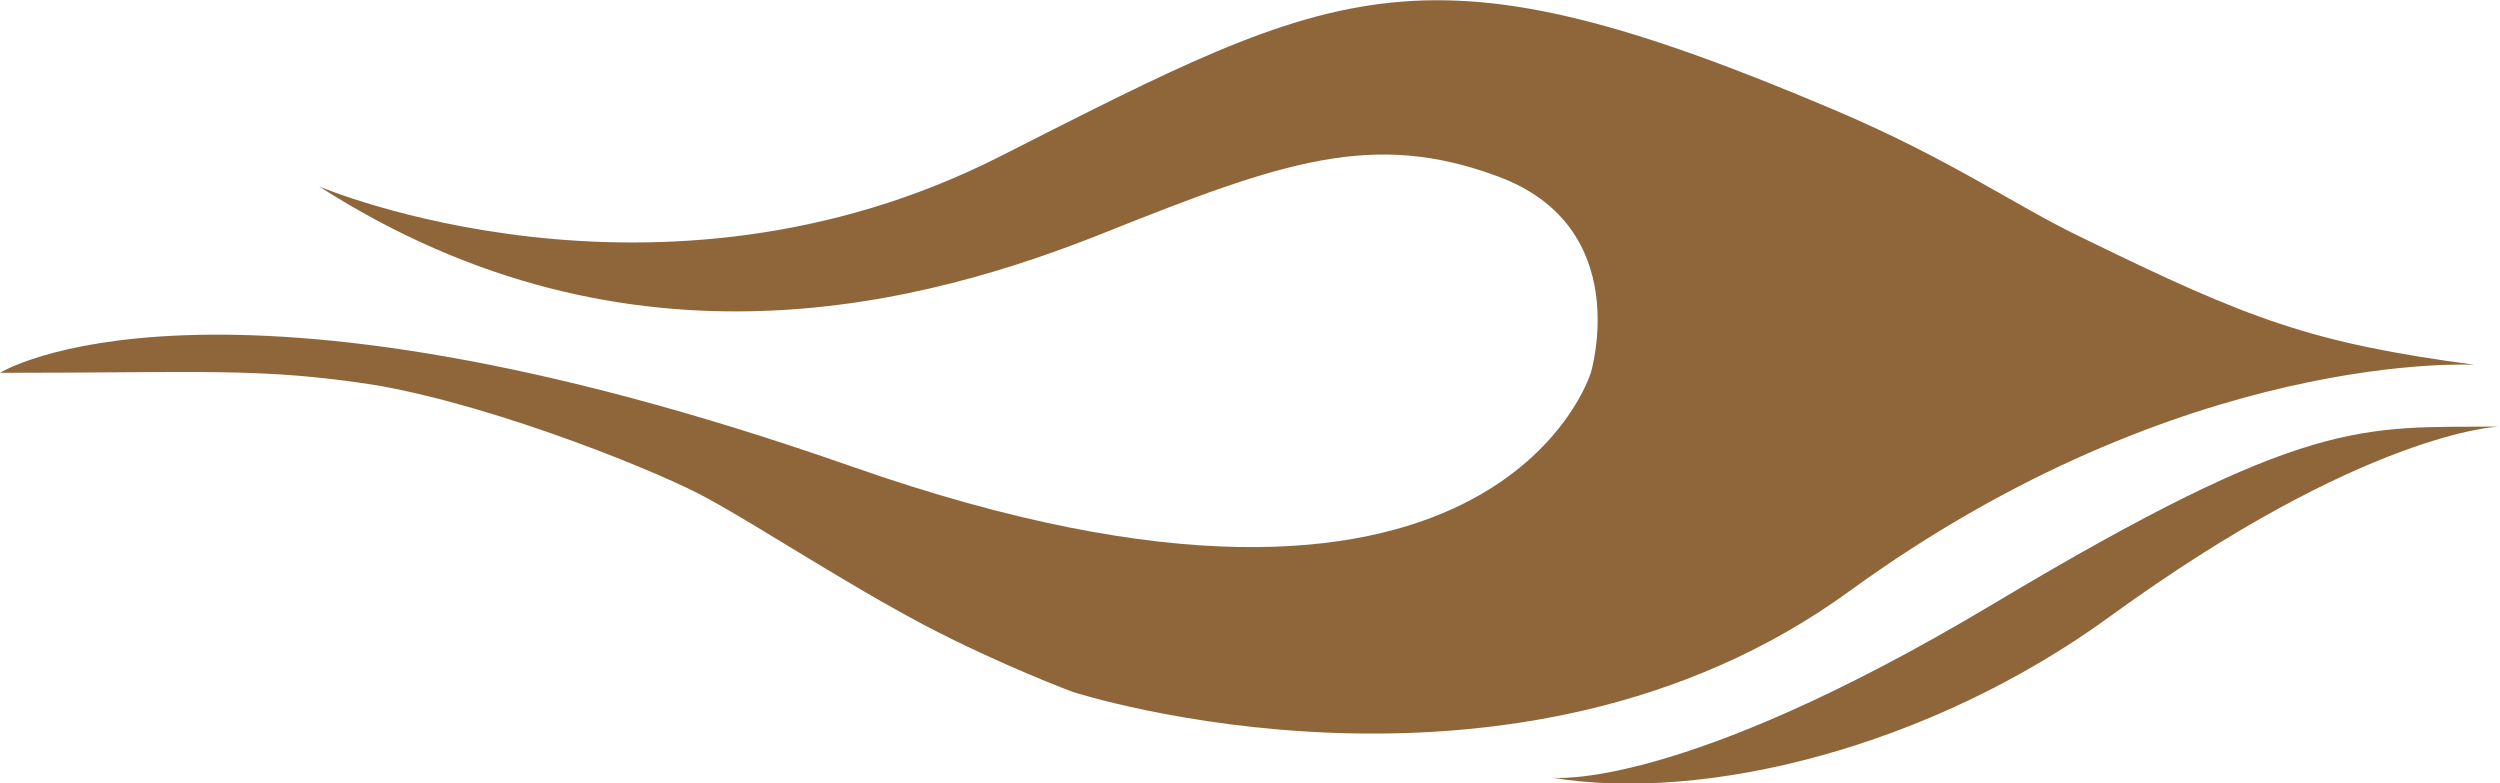
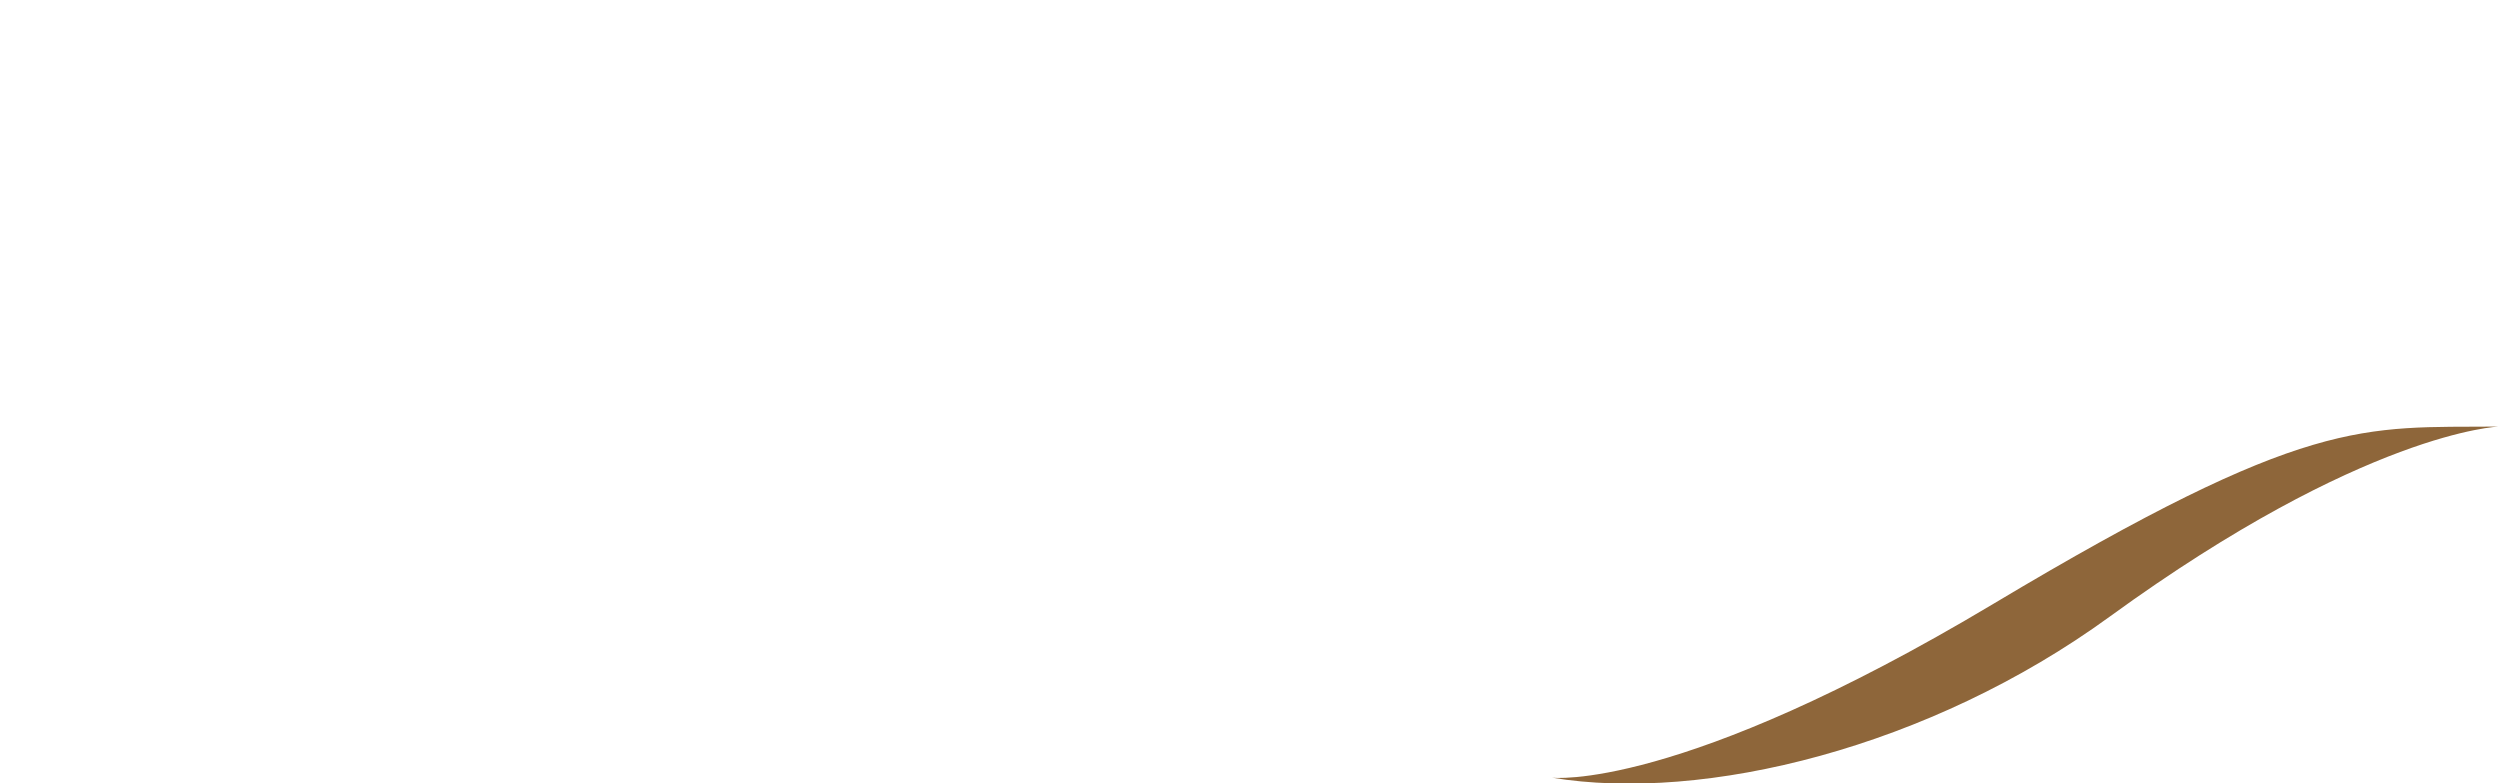
<svg xmlns="http://www.w3.org/2000/svg" x="0px" y="0px" viewBox="0 0 218.6 68.5" style="vertical-align: middle; max-width: 100%; width: 100%;" width="100%">
  <g>
    <g>
      <g>
-         <path d="M0,32.6c0,0,18.3-11.5,74.5,8.2s64.6-8.2,64.6-8.2s3.9-12.8-8.2-17.2c-10.8-4-18.7-1.3-34.2,4.9      s-41.5,13.5-68.8-4c0,0,29.5,12.6,59.5-2.6s37-19.4,73.2-4c10.1,4.3,15.8,8.4,21.5,11.1c14.7,7.2,20.1,9.2,34.3,11.1      c0,0-25.4-1.5-54.7,19.8s-67.9,8.8-67.9,8.8s-6.2-2.3-12.9-5.8c-7-3.7-14.4-8.6-19-11.1c-3.7-2.1-18.1-8-28.9-9.9      C22.9,32.1,17.7,32.6,0,32.6z" fill="rgb(142,102,58)">
-       </path>
-       </g>
+         </g>
      <g>
        <path d="M135.7,68c0,0,11,1.3,38.6-15.2s32.2-15.4,44.2-15.5c0,0-11.7,0.4-34,16.6C168.7,65.4,149,70.2,135.7,68z" fill="rgb(142,102,58)">
      </path>
      </g>
    </g>
  </g>
</svg>